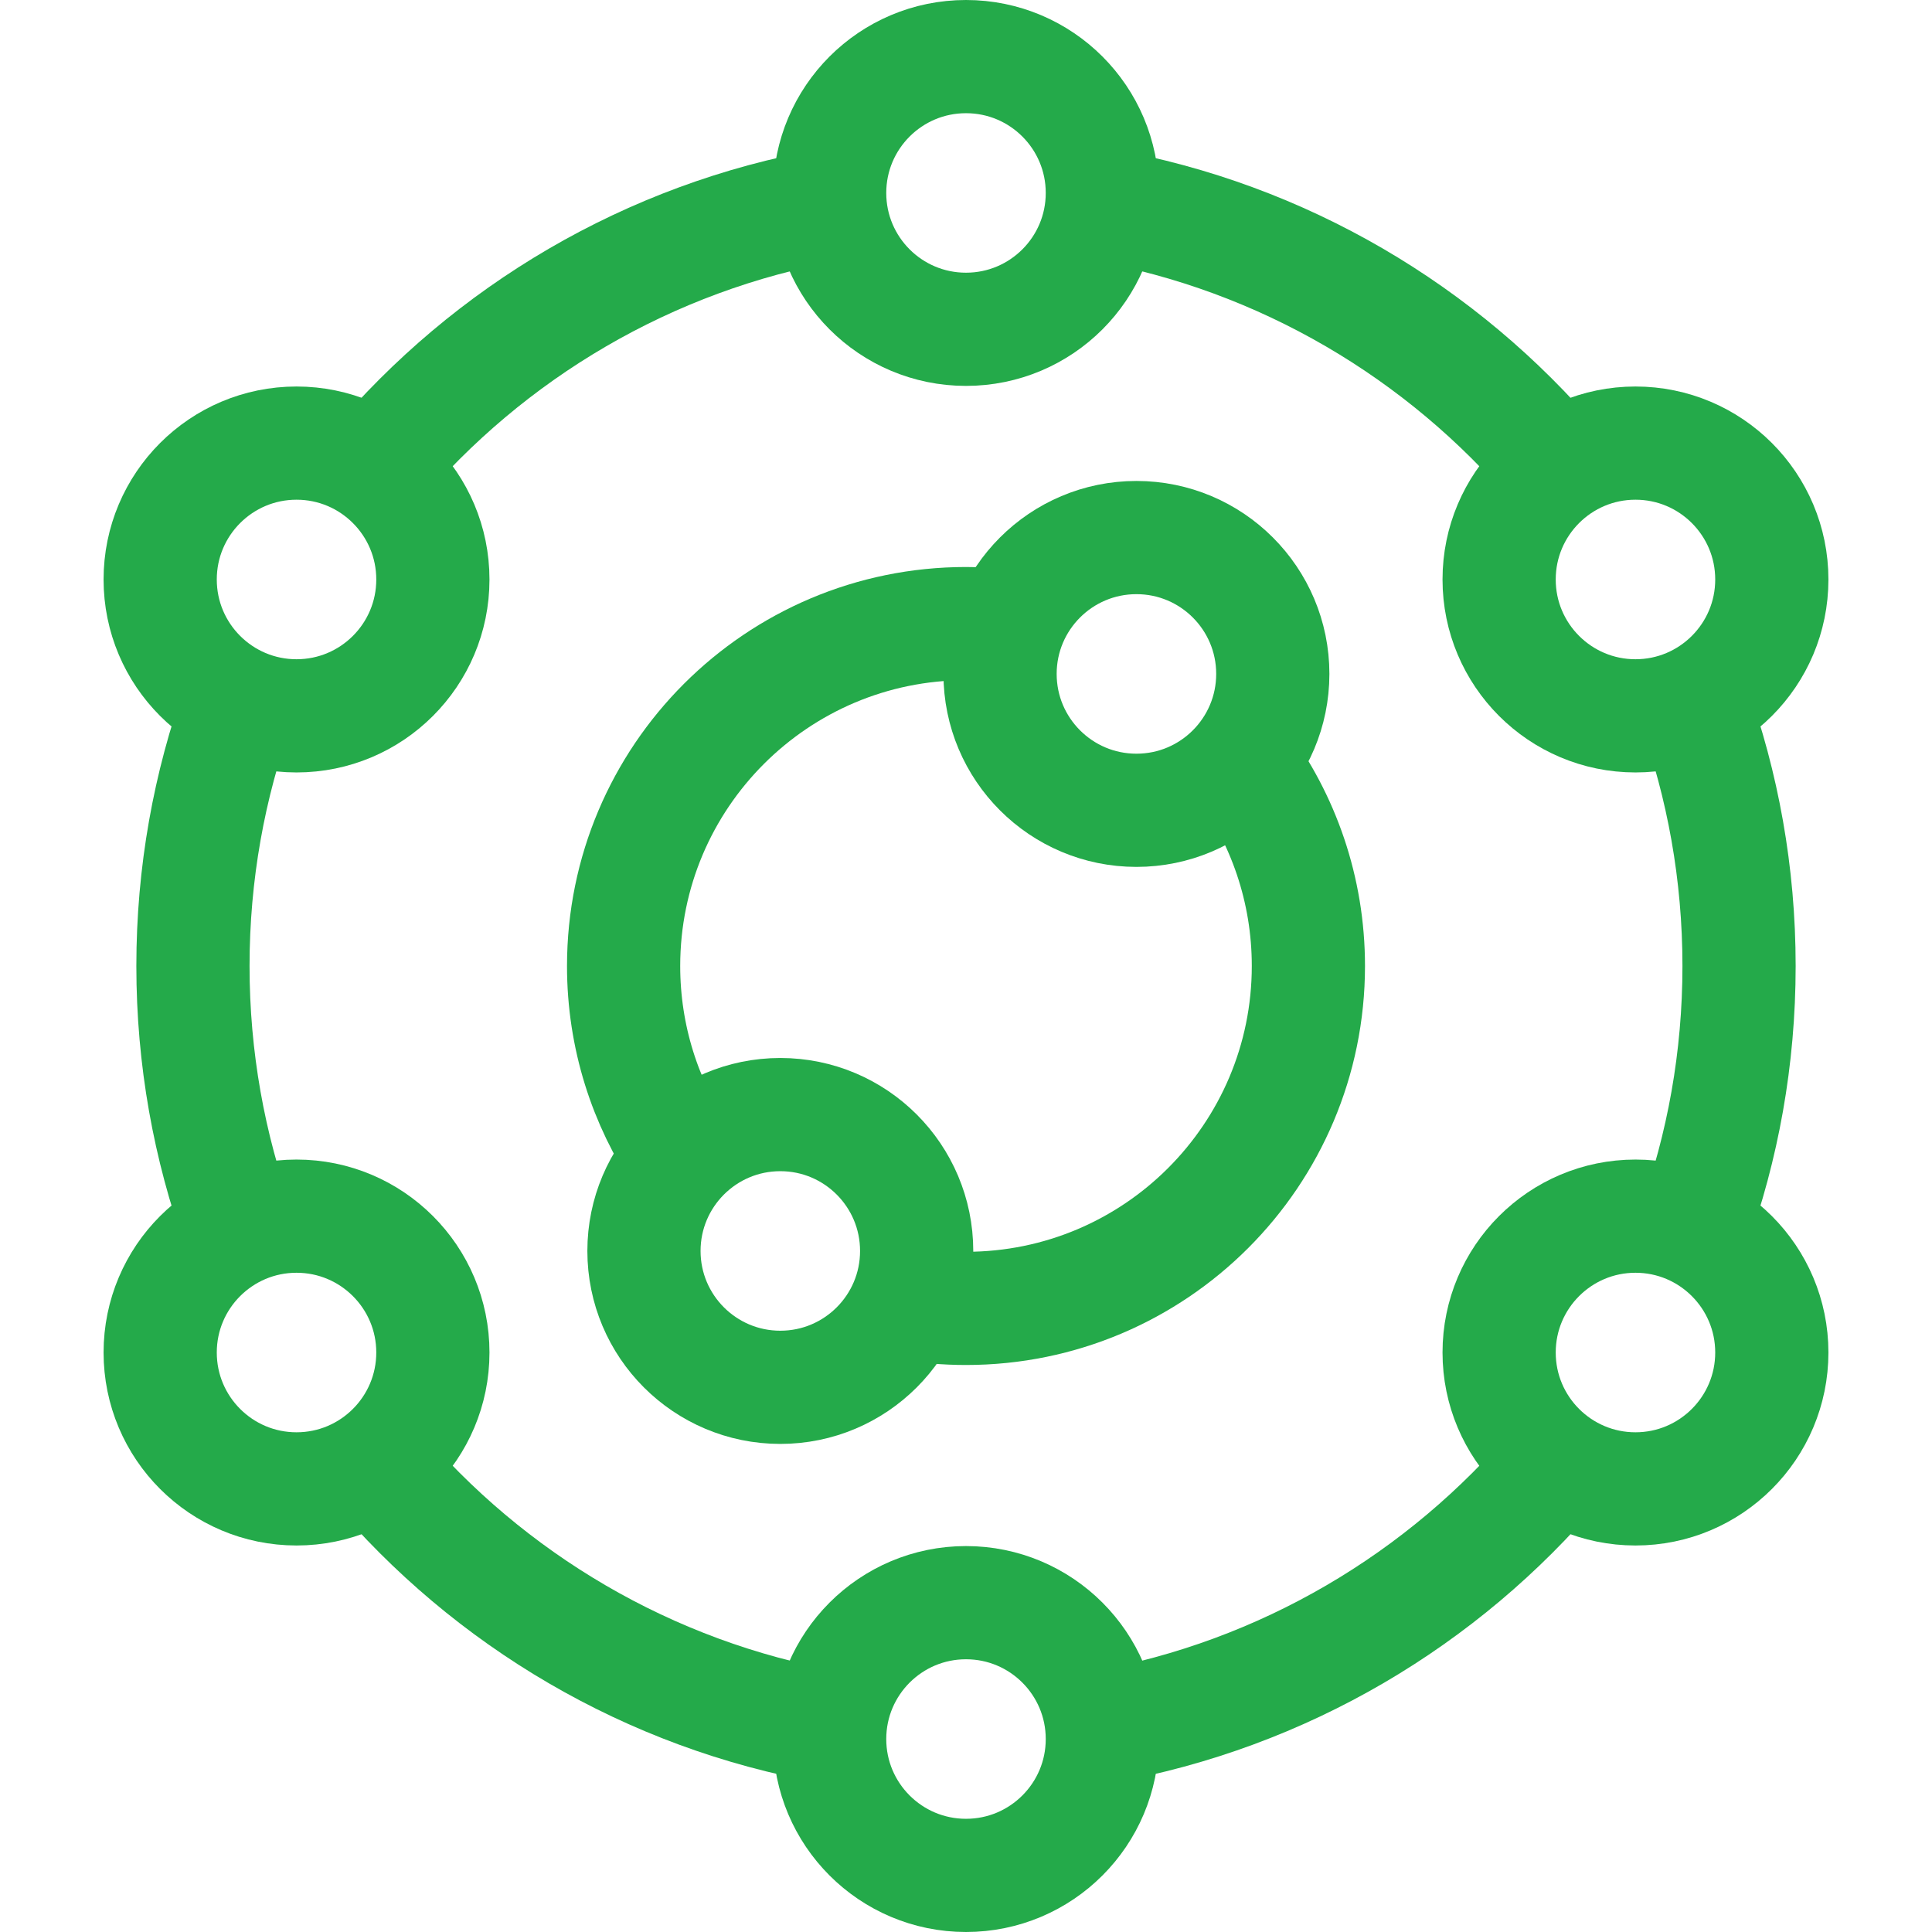
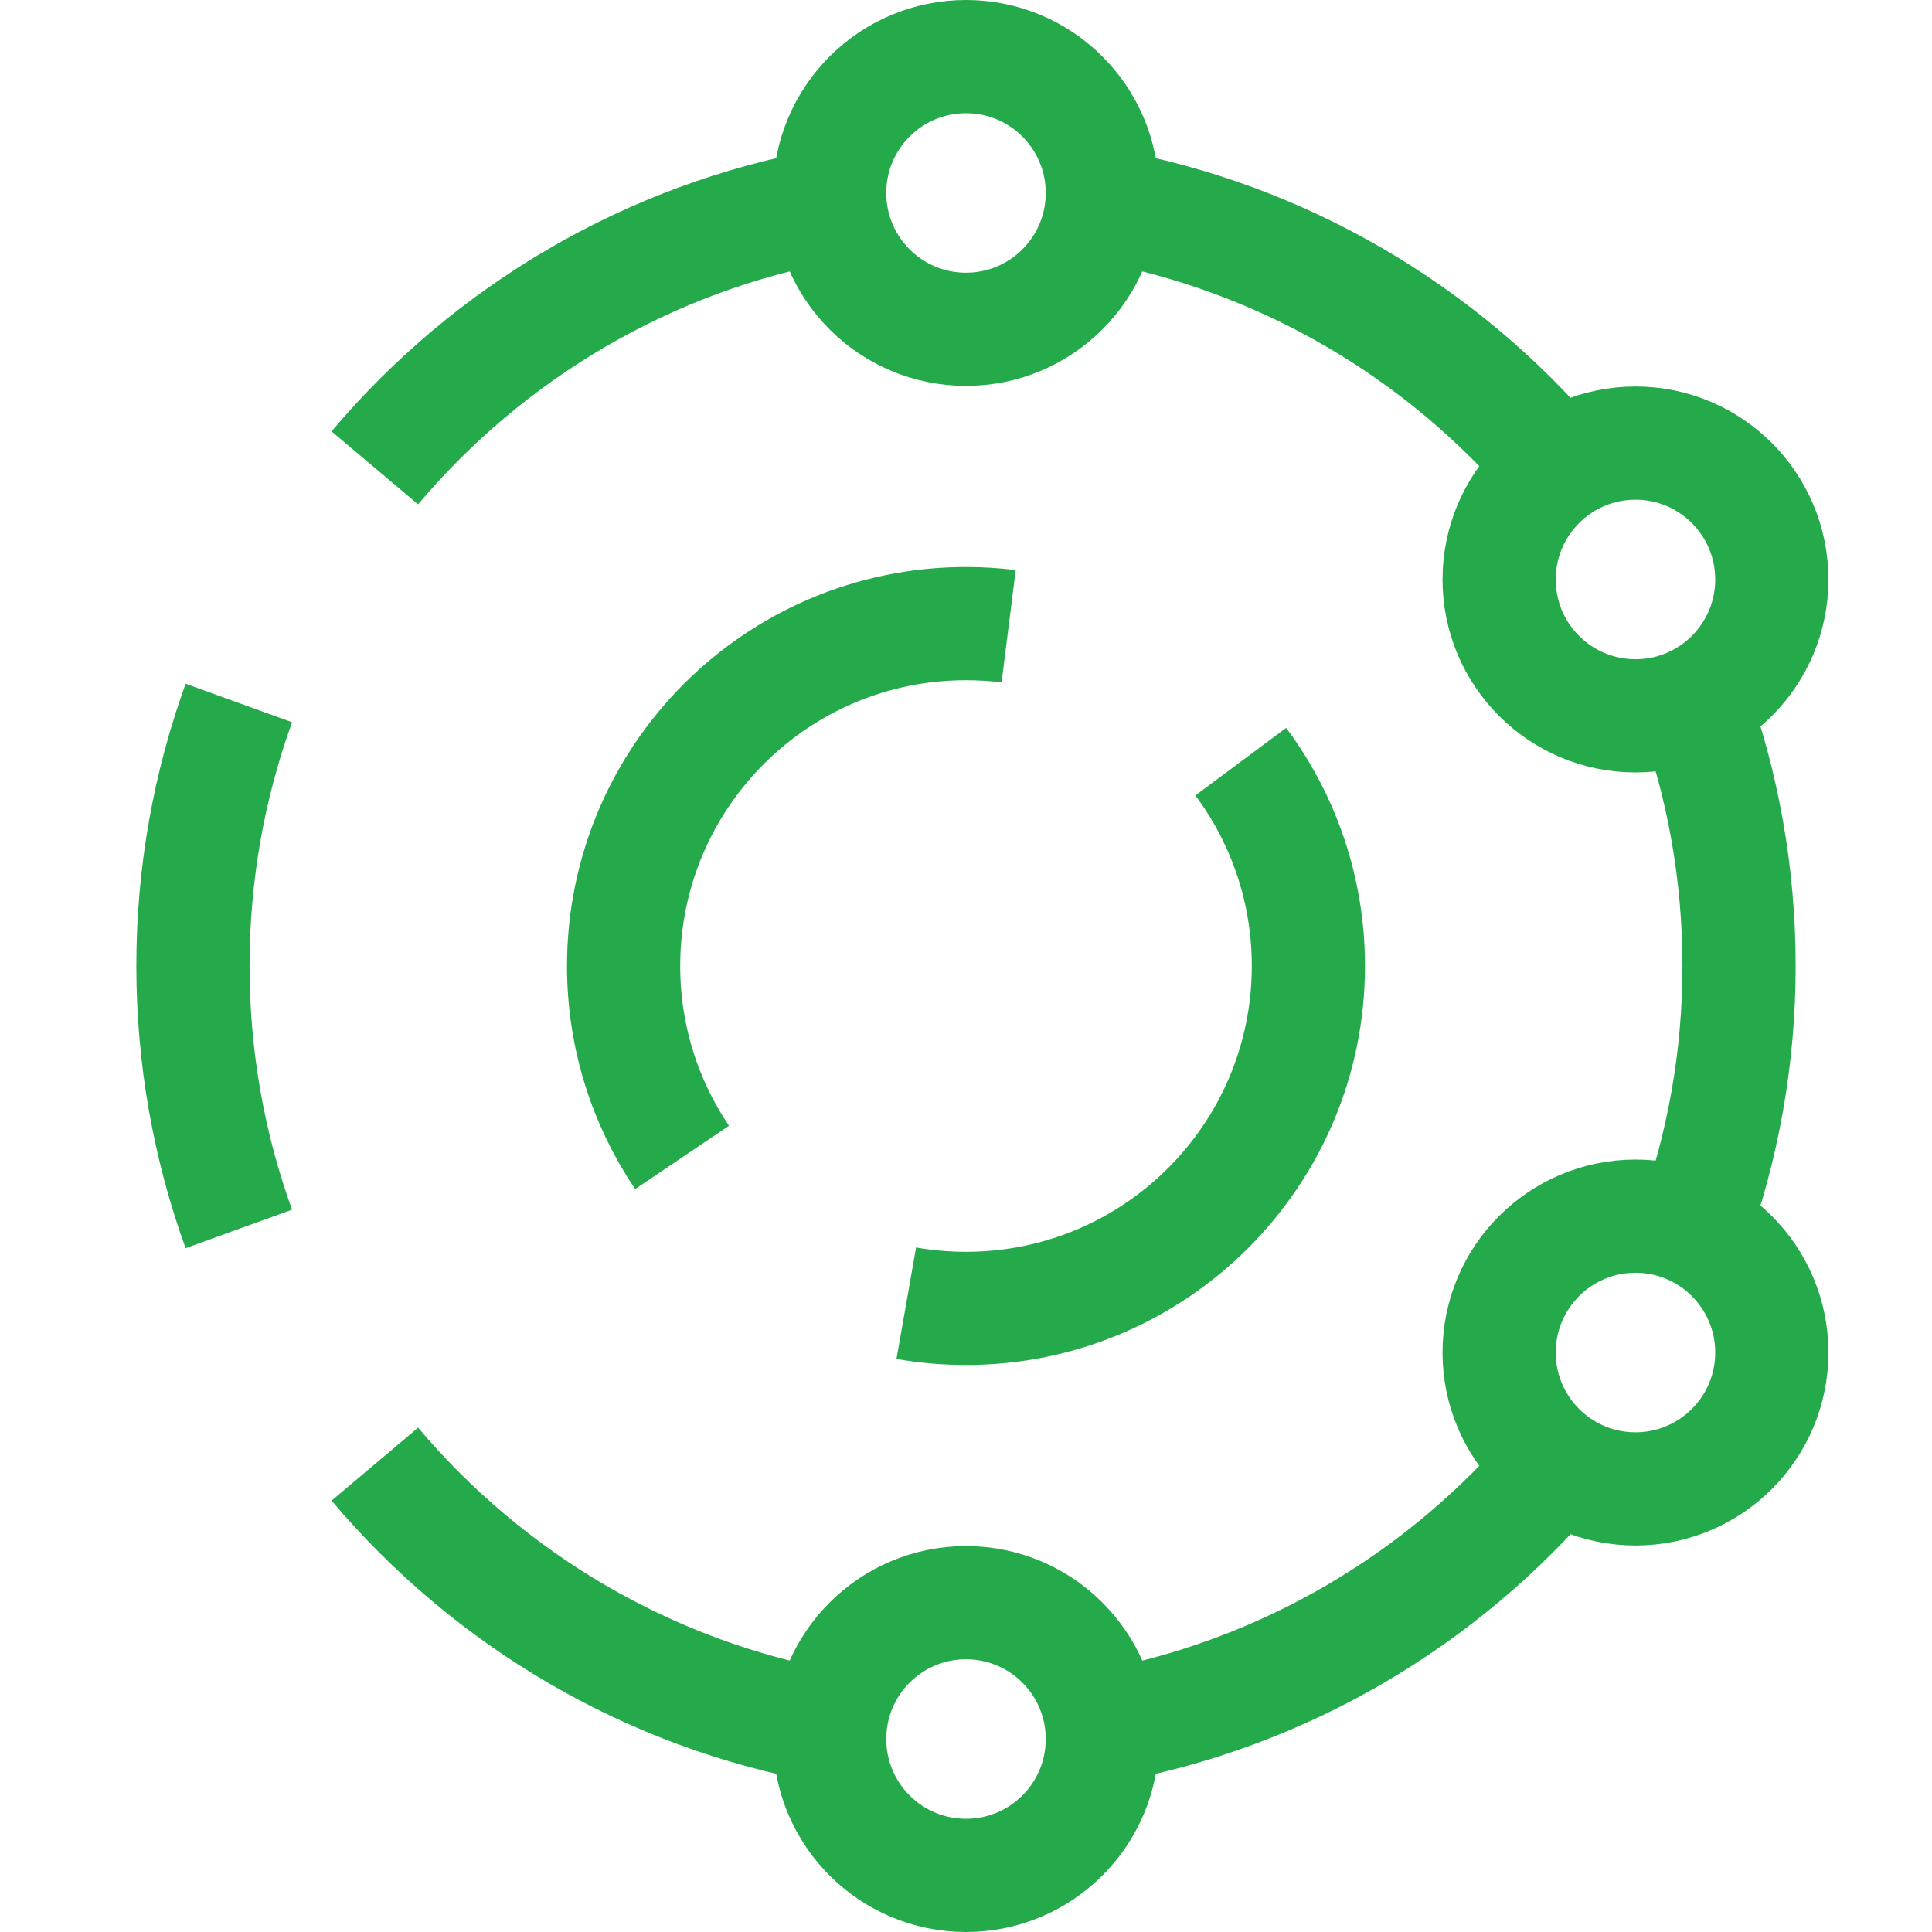
<svg xmlns="http://www.w3.org/2000/svg" width="54" height="54" viewBox="0 0 54 54" fill="none">
  <path d="M27 9.204C29.105 9.204 30.811 7.498 30.811 5.393C30.811 3.288 29.105 1.582 27 1.582C24.895 1.582 23.189 3.288 23.189 5.393C23.189 7.498 24.895 9.204 27 9.204Z" stroke="#24AA4A" stroke-width="3.164" stroke-miterlimit="10" />
  <path d="M34.68 21.289C35.867 22.883 36.57 24.86 36.57 27C36.57 32.285 32.285 36.57 27 36.57C26.441 36.57 25.882 36.522 25.331 36.425M19.064 32.351C18.033 30.823 17.43 28.982 17.43 27C17.43 21.715 21.715 17.43 27 17.43C27.404 17.43 27.802 17.455 28.192 17.504" stroke="#24AA4A" stroke-width="3.164" stroke-miterlimit="10" />
-   <path d="M31.764 22.648C33.868 22.648 35.575 20.941 35.575 18.836C35.575 16.731 33.868 15.025 31.764 15.025C29.659 15.025 27.952 16.731 27.952 18.836C27.952 20.941 29.659 22.648 31.764 22.648Z" stroke="#24AA4A" stroke-width="3.164" stroke-miterlimit="10" />
-   <path d="M21.81 38.776C23.915 38.776 25.621 37.069 25.621 34.965C25.621 32.86 23.915 31.153 21.81 31.153C19.705 31.153 17.999 32.86 17.999 34.965C17.999 37.069 19.705 38.776 21.81 38.776Z" stroke="#24AA4A" stroke-width="3.164" stroke-miterlimit="10" />
  <path d="M27 52.418C29.105 52.418 30.811 50.712 30.811 48.607C30.811 46.502 29.105 44.795 27 44.795C24.895 44.795 23.189 46.502 23.189 48.607C23.189 50.712 24.895 52.418 27 52.418Z" stroke="#24AA4A" stroke-width="3.164" stroke-miterlimit="10" />
-   <path d="M8.288 20.008C10.393 20.008 12.099 18.302 12.099 16.197C12.099 14.092 10.393 12.385 8.288 12.385C6.183 12.385 4.477 14.092 4.477 16.197C4.477 18.302 6.183 20.008 8.288 20.008Z" stroke="#24AA4A" stroke-width="3.164" stroke-miterlimit="10" />
  <path d="M45.712 41.615C47.817 41.615 49.523 39.908 49.523 37.803C49.523 35.699 47.817 33.992 45.712 33.992C43.607 33.992 41.901 35.699 41.901 37.803C41.901 39.908 43.607 41.615 45.712 41.615Z" stroke="#24AA4A" stroke-width="3.164" stroke-miterlimit="10" />
  <path d="M45.712 20.008C47.817 20.008 49.523 18.302 49.523 16.197C49.523 14.092 47.817 12.385 45.712 12.385C43.607 12.385 41.901 14.092 41.901 16.197C41.901 18.302 43.607 20.008 45.712 20.008Z" stroke="#24AA4A" stroke-width="3.164" stroke-miterlimit="10" />
-   <path d="M8.288 41.615C10.393 41.615 12.099 39.908 12.099 37.803C12.099 35.699 10.393 33.992 8.288 33.992C6.183 33.992 4.477 35.699 4.477 37.803C4.477 39.908 6.183 41.615 8.288 41.615Z" stroke="#24AA4A" stroke-width="3.164" stroke-miterlimit="10" />
  <path d="M10.476 13.077C13.665 9.296 18.129 6.625 23.204 5.726M6.675 34.349C5.846 32.055 5.393 29.581 5.393 27C5.393 24.419 5.846 21.944 6.676 19.649M23.204 48.274C18.129 47.375 13.666 44.704 10.477 40.923M43.524 40.923C40.338 44.7 35.88 47.37 30.811 48.272M47.325 19.651C48.154 21.945 48.607 24.42 48.607 27C48.607 29.581 48.154 32.056 47.324 34.35M30.796 5.726C35.857 6.623 40.31 9.282 43.497 13.046" stroke="#24AA4A" stroke-width="3.164" stroke-miterlimit="10" />
</svg>